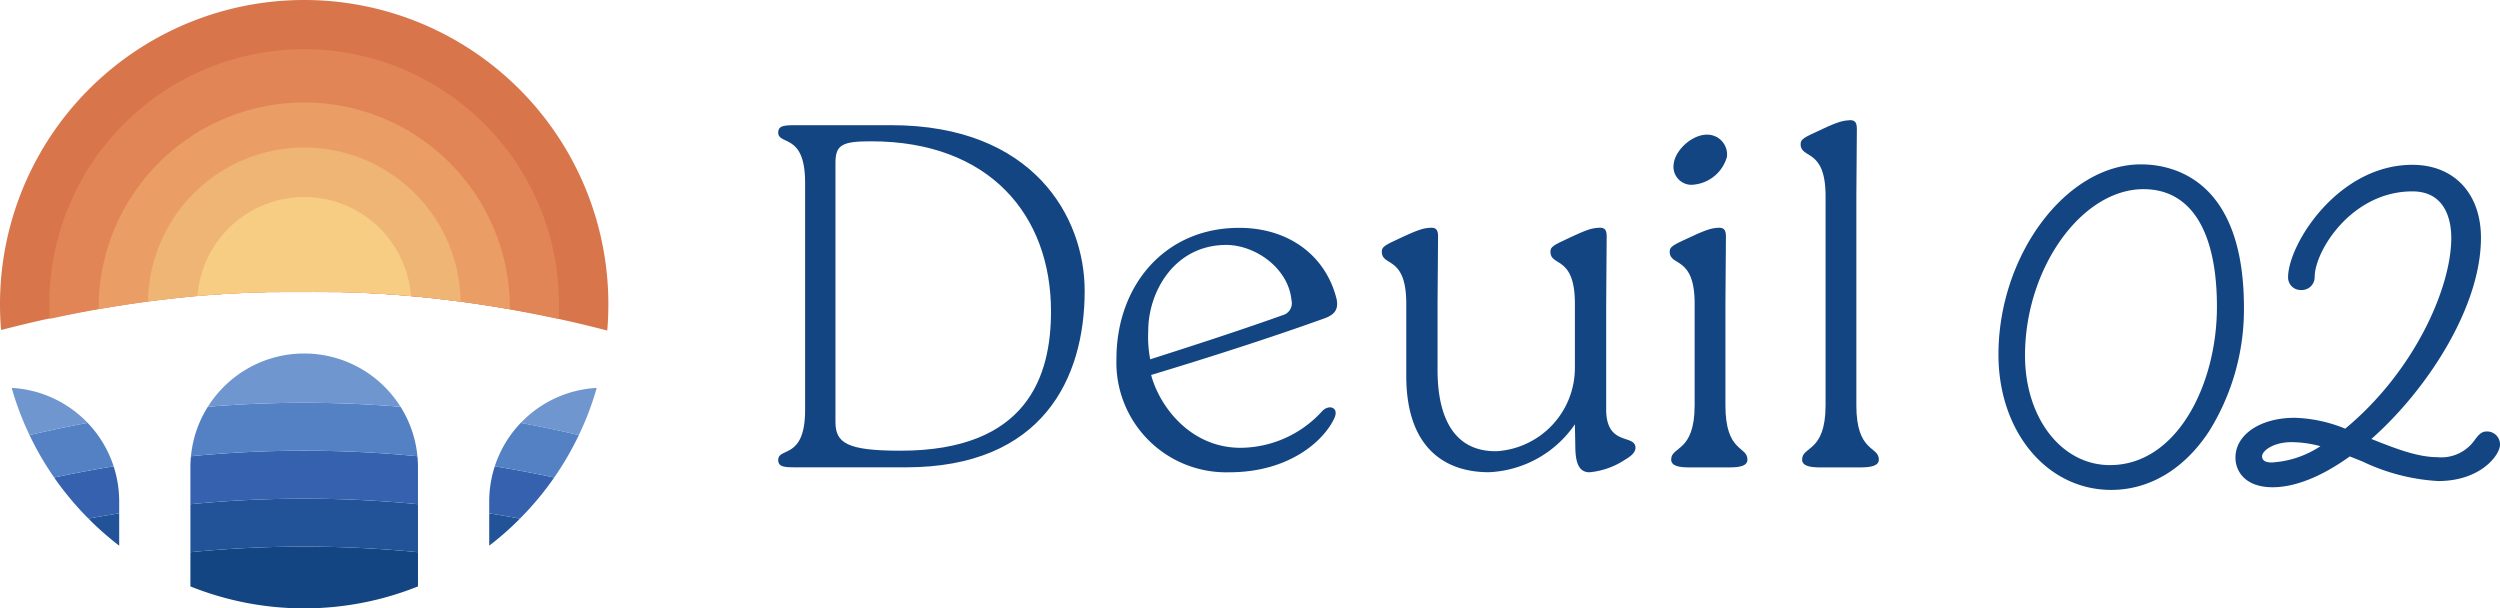
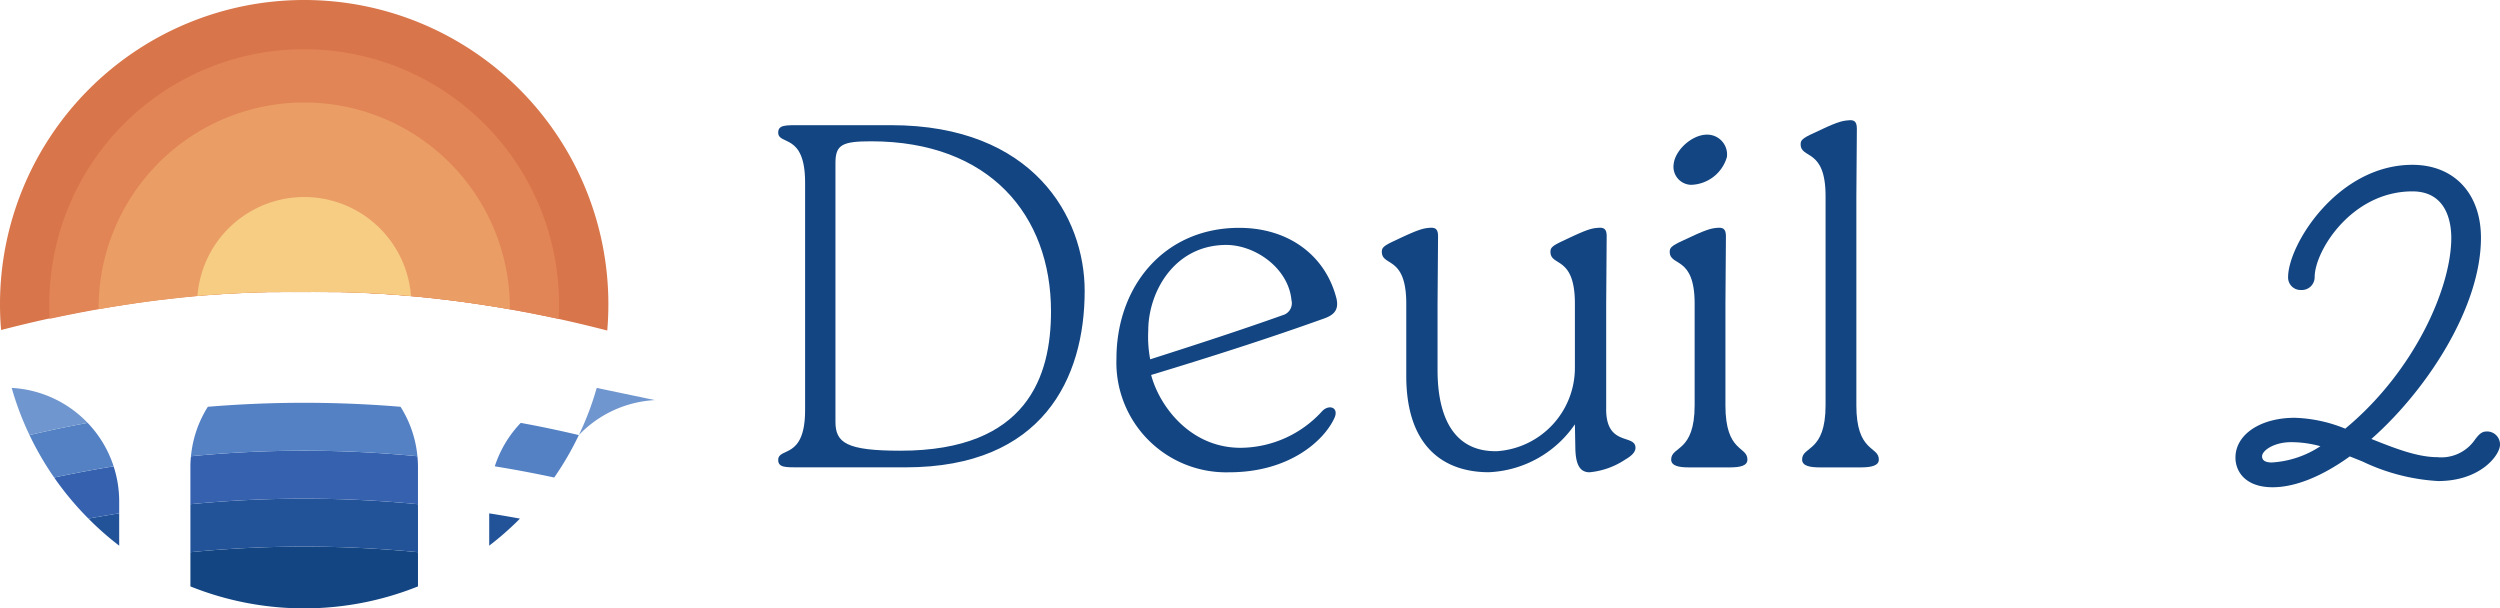
<svg xmlns="http://www.w3.org/2000/svg" width="257.844" height="62.746" viewBox="0 0 257.844 62.746">
  <g id="Logo_principal" data-name="Logo principal" transform="translate(-411.434 734)">
    <g id="Groupe_6" data-name="Groupe 6" transform="translate(491.697 -721.603)">
      <path id="Tracé_32" data-name="Tracé 32" d="M104.76,14.98H95.384c-1.463,0-2.269-.051-2.269.756,0,1.361,2.773,0,2.773,5.142V44.37c0,5.142-2.773,3.781-2.773,5.142,0,.807.806.756,2.269.756h10.888c14.116,0,18.451-9.175,18.451-18.2,0-7.612-5.293-17.089-19.962-17.089m.958,33.574c-5.545,0-6.7-.807-6.7-2.975V18.861c0-1.865.705-2.219,3.68-2.219,12.2,0,18.551,7.613,18.551,17.544,0,6.654-2.42,14.367-15.527,14.367" transform="translate(-93.115 -14.465)" fill="#124582" />
      <path id="Tracé_33" data-name="Tracé 33" d="M156.27,34.522c-1.108-4.336-4.839-7.26-10.032-7.26-7.713,0-12.653,6-12.653,13.511a11.323,11.323,0,0,0,11.645,11.7c6.2,0,9.779-3.277,10.838-5.6.5-1.109-.6-1.463-1.31-.656a11.458,11.458,0,0,1-8.368,3.731c-5.193,0-8.369-4.286-9.226-7.512,6-1.814,12.3-3.831,17.9-5.847,1.26-.454,1.411-1.159,1.209-2.067m-5.444,1.714c-4.235,1.513-8.872,3.025-13.762,4.587a12.438,12.438,0,0,1-.2-2.974c0-3.983,2.722-8.923,8.217-8.822,2.975.1,6.251,2.47,6.554,5.7a1.28,1.28,0,0,1-.807,1.513" transform="translate(-98.701 -16.16)" fill="#124582" />
      <path id="Tracé_34" data-name="Tracé 34" d="M188.479,45.962V35.074l.051-6.957c0-.807-.353-.908-.908-.857-.706.05-1.21.2-3.529,1.31-1.21.554-1.361.756-1.361,1.16,0,1.562,2.52.353,2.52,5.343v6.6a8.613,8.613,0,0,1-8.015,8.621c-4.386.1-6.15-3.378-6.15-8.369V35.074l.051-6.957c0-.807-.353-.908-.908-.857-.656.05-1.21.2-3.529,1.31-1.209.554-1.361.756-1.361,1.16,0,1.562,2.52.353,2.52,5.343v7.46c0,7.31,3.881,9.932,8.52,9.932a11.35,11.35,0,0,0,8.872-4.941L185.3,50.1c.05,1.462.4,2.37,1.462,2.37a7.959,7.959,0,0,0,3.68-1.311q1.059-.605,1.059-1.21c0-1.462-3.025-.1-3.025-3.982" transform="translate(-103.084 -16.158)" fill="#124582" />
      <path id="Tracé_35" data-name="Tracé 35" d="M205.532,45.559V35.073l.051-6.957c0-.806-.353-.907-.908-.856-.655.05-1.209.2-3.529,1.31-1.209.554-1.361.756-1.361,1.159,0,1.563,2.571.353,2.571,5.343V45.559c0,4.89-2.42,4.184-2.42,5.6,0,.656.806.807,1.814.807h4.235c1.159,0,1.814-.2,1.814-.807,0-1.411-2.269-.705-2.269-5.6" transform="translate(-107.838 -16.158)" fill="#124582" />
      <path id="Tracé_36" data-name="Tracé 36" d="M202.066,21.286a3.96,3.96,0,0,0,3.681-2.873,2.047,2.047,0,0,0-1.664-2.269c-1.664-.3-3.68,1.462-3.831,3.025a1.862,1.862,0,0,0,1.814,2.117" transform="translate(-107.9 -14.621)" fill="#124582" />
      <path id="Tracé_37" data-name="Tracé 37" d="M221.2,43.783V22.207l.051-6.957c0-.807-.353-.908-.858-.857-.706.05-1.26.2-3.579,1.31-1.21.555-1.361.757-1.361,1.159,0,1.564,2.571.353,2.571,5.344V43.783c0,4.89-2.42,4.184-2.42,5.6,0,.656.807.807,1.815.807h4.234c1.159,0,1.865-.2,1.865-.807,0-1.411-2.319-.705-2.319-5.6" transform="translate(-110.002 -14.382)" fill="#124582" />
-       <path id="Tracé_38" data-name="Tracé 38" d="M253.81,19.668c-7.688,0-14.689,9.35-14.689,19.615,0,7.959,5,13.96,11.633,13.96,3.942,0,7.52-2.139,10.075-6.022a23.772,23.772,0,0,0,3.611-12.773c0-13.341-7.434-14.78-10.63-14.78m7.844,14.689c0,8.027-4.129,16.328-11.037,16.328-4.993,0-8.757-4.862-8.757-11.311,0-8.976,5.826-17.149,12.223-17.149,4.882,0,7.571,4.308,7.571,12.131" transform="translate(-113.268 -15.112)" fill="#124582" />
      <path id="Tracé_39" data-name="Tracé 39" d="M293.348,47.227c-.519,0-.83.4-1.159.826a4.2,4.2,0,0,1-3.9,1.82c-2.074,0-4.47-.951-6.791-1.877C287.207,42.968,292.8,34.42,292.8,27.249c0-4.573-2.776-7.528-7.072-7.528-7.71,0-12.819,8.245-12.819,11.587a1.287,1.287,0,0,0,1.324,1.324,1.328,1.328,0,0,0,1.415-1.324c0-2.7,3.808-8.848,10.08-8.848,3.621,0,4.012,3.349,4.012,4.788,0,5.186-3.832,13.807-10.94,19.685a14.89,14.89,0,0,0-5.206-1.121c-3.543,0-6.114,1.727-6.114,4.106,0,1.411,1,3.057,3.833,3.057,2.318,0,5.066-1.1,7.959-3.179.435.17.87.346,1.305.521a20.815,20.815,0,0,0,7.8,2.02c4.423,0,6.387-2.712,6.387-3.742a1.333,1.333,0,0,0-1.415-1.37m-20.116,1.1a11.452,11.452,0,0,1,3.009.419,10.176,10.176,0,0,1-5.017,1.677c-.665,0-1-.215-1-.638,0-.58,1.2-1.458,3.009-1.458" transform="translate(-117.183 -15.119)" fill="#124582" />
    </g>
    <g id="Groupe_5" data-name="Groupe 5" transform="translate(411.434 -734)">
      <path id="Tracé_40" data-name="Tracé 40" d="M62.746,31.373c0,.914-.037,1.824-.116,2.717-1.671-.434-3.35-.835-5.02-1.2l-.343-.075-1-.21-.732-.149-1.133-.223c-.124-.025-.253-.046-.377-.066-.447-.091-.893-.169-1.34-.248a1.105,1.105,0,0,0-.116-.021c-.509-.091-1.017-.178-1.522-.26-.19-.028-.38-.062-.571-.091-.062-.009-.12-.021-.182-.025-.389-.066-.773-.124-1.162-.178-.062-.013-.124-.021-.182-.029-.277-.041-.554-.083-.831-.12-.157-.025-.315-.046-.472-.066-.053-.009-.1-.012-.157-.021s-.087-.012-.133-.016-.111-.016-.166-.021c-.169-.025-.334-.046-.5-.066a2.1,2.1,0,0,0-.219-.025c-.269-.037-.542-.07-.81-.1a.516.516,0,0,0-.108-.012c-.17-.025-.34-.041-.509-.062l-.228-.025c-.083-.012-.161-.021-.244-.029-.372-.041-.74-.078-1.113-.116-.053-.008-.107-.012-.165-.016s-.132-.012-.2-.021a.048.048,0,0,1-.024,0c-.029,0-.059,0-.083,0-.087-.012-.178-.021-.265-.024-.19-.021-.385-.038-.579-.054-.273-.024-.546-.049-.815-.07a.566.566,0,0,0-.12-.013s0,0-.009,0a.19.19,0,0,0-.049,0,.009.009,0,0,0-.013,0,.758.758,0,0,0-.132-.012h-.025c-.178-.016-.359-.028-.542-.041s-.355-.028-.537-.041c-.1-.009-.195-.016-.294-.021-.041,0-.086-.008-.128-.008a.2.2,0,0,0-.05,0,.907.907,0,0,0-.108-.009H39.3a.19.19,0,0,0-.049,0,.428.428,0,0,0-.066,0c-.074,0-.145-.013-.219-.013-.1-.008-.195-.012-.29-.016s-.17-.012-.253-.016L38,30.211a.607.607,0,0,0-.091,0c-.078-.008-.158-.012-.236-.012-.049,0-.1-.009-.148-.009-.009,0-.013,0-.021,0a.538.538,0,0,0-.083,0c-.112-.008-.223-.016-.335-.016-.066,0-.136-.008-.2-.008-.041,0-.083,0-.124-.009a.505.505,0,0,0-.083,0h-.037c-.058,0-.12-.008-.182-.008-.2-.009-.4-.016-.6-.021a.133.133,0,0,0-.041,0c-.008,0-.016,0-.025,0L35.5,30.1h-.041a.214.214,0,0,0-.054,0h-.058c-.145-.009-.293-.013-.447-.013a.067.067,0,0,0-.037,0s0,0-.009,0a.164.164,0,0,0-.041,0h-.153a.015.015,0,0,0-.009,0c-.074,0-.153,0-.231,0h-.046a.6.6,0,0,0-.124,0,1.279,1.279,0,0,0-.128,0s-.008,0-.016,0a1.964,1.964,0,0,0-.215,0c-.12-.009-.244-.009-.368-.009-.066,0-.137,0-.2,0a1.279,1.279,0,0,0-.128,0,.193.193,0,0,1-.05,0s-.008,0-.016,0h-.008l0,0h-.009a.607.607,0,0,0-.091,0,.518.518,0,0,0-.1,0c-.294,0-.587-.008-.881-.008-.219,0-.439,0-.658,0s-.434,0-.653,0c-.293,0-.591,0-.884.008a.518.518,0,0,0-.1,0,.619.619,0,0,0-.091,0h-.009l0,0H29.62c-.009,0-.012,0-.016,0a.2.2,0,0,1-.05,0,1.262,1.262,0,0,0-.128,0c-.066,0-.137,0-.2,0-.124,0-.248,0-.368.009a1.98,1.98,0,0,0-.215,0c-.008,0-.012,0-.016,0a1.279,1.279,0,0,0-.128,0,.6.6,0,0,0-.124,0h-.046c-.078,0-.157,0-.231,0a0,0,0,0,0,0,0h-.157a.164.164,0,0,0-.041,0s0,0-.009,0a.067.067,0,0,0-.037,0c-.149,0-.3,0-.447.013h-.058a.217.217,0,0,0-.054,0h-.041l-.293.012c-.009,0-.016,0-.025,0a.135.135,0,0,0-.041,0c-.2,0-.4.012-.6.021-.062,0-.12,0-.182.008h-.037a.532.532,0,0,0-.083,0c-.041,0-.083,0-.124.009-.066,0-.136,0-.2.008-.111,0-.223.009-.335.016a.522.522,0,0,0-.082,0c-.009,0-.013,0-.021,0-.05,0-.1,0-.149.009-.078,0-.157,0-.236.012a.667.667,0,0,0-.091,0l-.43.025c-.083,0-.165.008-.253.016s-.19.009-.29.016c-.07,0-.144.009-.219.013a.457.457,0,0,0-.066,0,.225.225,0,0,0-.049,0h-.021a.985.985,0,0,0-.108.009.226.226,0,0,0-.049,0c-.041,0-.083,0-.128.008-.095,0-.195.012-.294.021a.966.966,0,0,0-.111.009l-.322.024a.76.76,0,0,0-.1.009.489.489,0,0,0-.079,0c-.123.009-.243.021-.367.029a.662.662,0,0,0-.1.008,1.2,1.2,0,0,0-.124.009.1.1,0,0,0-.033,0,.3.3,0,0,0-.062,0,.006.006,0,0,0-.009,0c-.062,0-.124.009-.185.017a.006.006,0,0,0-.009,0,.2.2,0,0,0-.046,0c-.173.016-.347.029-.521.046a.655.655,0,0,0-.091.009.548.548,0,0,0-.083.008H20.58a.024.024,0,0,0-.016,0c-.182.016-.364.029-.541.05-.087,0-.178.012-.265.024-.025,0-.054,0-.083,0a.053.053,0,0,1-.025,0c-.071.009-.136.012-.2.021s-.112.009-.165.016c-.372.037-.74.075-1.113.116-.083.009-.161.017-.244.029l-.227.025c-.17.021-.34.037-.509.062a.5.5,0,0,0-.107.012c-.269.029-.542.062-.811.1a2.128,2.128,0,0,0-.219.025c-.169.021-.334.041-.5.066-.053,0-.112.012-.165.021s-.087.012-.132.016-.1.012-.158.021c-.157.021-.314.041-.471.066-.277.037-.554.078-.831.12-.058.009-.12.016-.182.029-.389.053-.773.111-1.162.178-.062,0-.12.016-.182.025-.19.028-.38.062-.571.091-.5.083-1.013.17-1.522.26a1.106,1.106,0,0,0-.116.021c-.447.079-.893.158-1.34.248-.124.021-.253.041-.377.066l-1.133.223-.732.149-1,.21-.344.075c-1.671.364-3.349.765-5.02,1.2C.037,33.2,0,32.287,0,31.373a31.373,31.373,0,0,1,62.746,0" fill="#d8754a" />
      <path id="Tracé_41" data-name="Tracé 41" d="M46.254,65.981v3.527a31.519,31.519,0,0,1-23.471,0V65.981a119.7,119.7,0,0,1,23.471,0" transform="translate(-3.145 -9.028)" fill="#124582" />
      <path id="Tracé_42" data-name="Tracé 42" d="M13.754,61.424v3.333a30.983,30.983,0,0,1-3.172-2.792c1.059-.194,2.114-.376,3.172-.541" transform="translate(-1.461 -8.478)" fill="#225399" />
      <path id="Tracé_43" data-name="Tracé 43" d="M46.254,60.239v4.949a119.7,119.7,0,0,0-23.471,0V60.239a120.912,120.912,0,0,1,23.471,0" transform="translate(-3.145 -8.236)" fill="#225399" />
      <path id="Tracé_44" data-name="Tracé 44" d="M61.708,61.966a30.69,30.69,0,0,1-3.172,2.791V61.425c1.059.165,2.114.347,3.172.541" transform="translate(-8.08 -8.478)" fill="#225399" />
      <path id="Tracé_45" data-name="Tracé 45" d="M13.188,59.428v1.22c-1.059.166-2.113.347-3.172.542a31.557,31.557,0,0,1-3.535-4.235Q9.545,56.3,12.613,55.8a11.7,11.7,0,0,1,.575,3.631" transform="translate(-0.895 -7.702)" fill="#3561af" />
      <path id="Tracé_46" data-name="Tracé 46" d="M46.195,54.5a10.309,10.309,0,0,1,.058,1.137v3.809a120.913,120.913,0,0,0-23.471,0V55.639A10.309,10.309,0,0,1,22.84,54.5a119.728,119.728,0,0,1,23.355,0" transform="translate(-3.145 -7.444)" fill="#3561af" />
-       <path id="Tracé_47" data-name="Tracé 47" d="M65.24,56.951a31.243,31.243,0,0,1-3.532,4.238c-1.059-.194-2.113-.376-3.171-.541V59.428a11.718,11.718,0,0,1,.574-3.63q3.064.5,6.129,1.153" transform="translate(-8.08 -7.702)" fill="#3561af" />
      <path id="Tracé_48" data-name="Tracé 48" d="M12.206,55.079q-3.063.5-6.131,1.158a31.07,31.07,0,0,1-2.54-4.379q3-.707,5.992-1.261a11.682,11.682,0,0,1,2.68,4.482" transform="translate(-0.488 -6.984)" fill="#5381c4" />
      <path id="Tracé_49" data-name="Tracé 49" d="M44.464,48.607a11.54,11.54,0,0,1,1.741,5.1,119.728,119.728,0,0,0-23.355,0,11.582,11.582,0,0,1,1.74-5.1,119.9,119.9,0,0,1,19.874,0" transform="translate(-3.154 -6.652)" fill="#5381c4" />
      <path id="Tracé_50" data-name="Tracé 50" d="M67.87,51.859a30.834,30.834,0,0,1-2.539,4.375q-3.063-.658-6.128-1.154A11.688,11.688,0,0,1,61.879,50.6q3,.546,5.992,1.257" transform="translate(-8.172 -6.984)" fill="#5381c4" />
      <path id="Tracé_51" data-name="Tracé 51" d="M1.364,46.295a.212.212,0,0,1-.016-.05h0a.2.2,0,0,0,.012.05" transform="translate(-0.186 -6.383)" fill="#6f96ce" />
      <path id="Tracé_52" data-name="Tracé 52" d="M9.232,50.02q-3,.552-5.992,1.261A30.332,30.332,0,0,1,1.4,46.414,11.716,11.716,0,0,1,9.232,50.02" transform="translate(-0.193 -6.406)" fill="#6f96ce" />
-       <path id="Tracé_53" data-name="Tracé 53" d="M44.743,47.793a119.9,119.9,0,0,0-19.874,0,11.731,11.731,0,0,1,19.874,0" transform="translate(-3.433 -5.838)" fill="#6f96ce" />
-       <path id="Tracé_54" data-name="Tracé 54" d="M70.143,46.414A30.25,30.25,0,0,1,68.3,51.281q-3-.707-5.992-1.257a11.7,11.7,0,0,1,7.836-3.61" transform="translate(-8.6 -6.406)" fill="#6f96ce" />
+       <path id="Tracé_54" data-name="Tracé 54" d="M70.143,46.414A30.25,30.25,0,0,1,68.3,51.281a11.7,11.7,0,0,1,7.836-3.61" transform="translate(-8.6 -6.406)" fill="#6f96ce" />
      <path id="Tracé_55" data-name="Tracé 55" d="M71.443,46.246a.307.307,0,0,1-.016.05.222.222,0,0,0,.012-.05Z" transform="translate(-9.859 -6.383)" fill="#6f96ce" />
      <path id="Tracé_56" data-name="Tracé 56" d="M34.369,34.852l0,0c-.008,0-.016,0-.029,0,0,0,.009,0,.016,0Z" transform="translate(-4.74 -4.811)" fill="#3561af" />
      <path id="Tracé_57" data-name="Tracé 57" d="M38.429,34.852c.009,0,.012,0,.016,0-.012,0-.021,0-.028,0l0,0Z" transform="translate(-5.303 -4.811)" fill="#3561af" />
      <path id="Tracé_58" data-name="Tracé 58" d="M22.9,35.49a.852.852,0,0,0-.108.009.051.051,0,0,0,.025,0c.029,0,.058,0,.083,0" transform="translate(-3.146 -4.899)" fill="#124582" />
-       <path id="Tracé_59" data-name="Tracé 59" d="M31.769,34.915a.96.96,0,0,0-.111,0,.207.207,0,0,1,.053,0Z" transform="translate(-4.37 -4.819)" fill="#124582" />
      <path id="Tracé_60" data-name="Tracé 60" d="M32.5,34.9c-.046,0-.095,0-.14,0a.133.133,0,0,1,.041,0Z" transform="translate(-4.466 -4.816)" fill="#124582" />
      <path id="Tracé_61" data-name="Tracé 61" d="M40.414,34.9c-.046,0-.091,0-.136,0h.095a.135.135,0,0,1,.041,0" transform="translate(-5.559 -4.816)" fill="#124582" />
      <path id="Tracé_62" data-name="Tracé 62" d="M41.119,34.918a.96.96,0,0,0-.111,0h.058a.207.207,0,0,1,.053,0" transform="translate(-5.66 -4.819)" fill="#124582" />
      <path id="Tracé_63" data-name="Tracé 63" d="M49.98,35.5a.839.839,0,0,0-.108-.009c.025,0,.054,0,.083,0a.051.051,0,0,0,.025,0" transform="translate(-6.884 -4.899)" fill="#124582" />
      <path id="Tracé_64" data-name="Tracé 64" d="M58.471,32.188c0,.509-.016,1.017-.046,1.518l-.343-.075-1-.21-.732-.149-1.133-.223c-.124-.025-.252-.046-.376-.066-.447-.091-.893-.169-1.34-.248a1.106,1.106,0,0,0-.116-.021c-.509-.091-1.017-.178-1.521-.26-.19-.028-.381-.062-.571-.091-.062-.009-.12-.021-.182-.025-.389-.066-.774-.124-1.162-.178-.062-.013-.124-.021-.182-.029-.278-.041-.554-.083-.832-.12-.157-.021-.314-.041-.472-.066-.053-.009-.1-.012-.157-.021s-.087-.012-.132-.016-.112-.016-.166-.021c-.17-.025-.335-.046-.505-.066a2.1,2.1,0,0,0-.219-.025c-.1-.016-.2-.028-.3-.041-.016,0-.029,0-.046,0-.153-.021-.31-.041-.467-.054a.51.51,0,0,0-.108-.012c-.17-.025-.339-.046-.509-.062l-.228-.025c-.083-.012-.161-.021-.244-.029-.372-.041-.74-.078-1.112-.116-.054-.008-.108-.012-.165-.016s-.133-.012-.2-.021a.051.051,0,0,1-.025,0c-.074,0-.145-.012-.219-.021l-.4-.037-.31-.025c-.058-.008-.116-.012-.173-.016-.215-.021-.426-.041-.641-.053a.566.566,0,0,0-.12-.013s0,0-.008,0a.2.2,0,0,0-.05,0,.008.008,0,0,0-.012,0,.768.768,0,0,0-.133-.012.026.026,0,0,0-.025,0,.71.71,0,0,0-.128-.012c-.071-.009-.137-.013-.207-.016a1.677,1.677,0,0,0-.207-.013c-.178-.016-.356-.028-.538-.041-.1-.009-.194-.016-.293-.021-.041,0-.087-.008-.128-.008a.193.193,0,0,0-.05,0,.893.893,0,0,0-.107-.009h-.021a.2.2,0,0,0-.05,0,.428.428,0,0,0-.066,0c-.074,0-.145-.013-.219-.013-.095-.008-.194-.012-.29-.016s-.169-.012-.252-.016l-.43-.025a.619.619,0,0,0-.091,0c-.078-.008-.157-.012-.235-.012-.05,0-.1-.009-.149-.009-.009,0-.012,0-.021,0a.527.527,0,0,0-.083,0c-.111-.008-.223-.012-.334-.016-.066,0-.137-.008-.2-.008-.041,0-.082,0-.123-.009a.511.511,0,0,0-.083,0h-.038c-.058,0-.12-.008-.182-.008s-.107,0-.161-.009l-.327-.012h-.107a.138.138,0,0,0-.041,0c-.009,0-.017,0-.025,0l-.294-.012h-.041a.96.96,0,0,0-.111,0c-.145-.009-.294-.013-.447-.013a.07.07,0,0,0-.038,0s0,0-.008,0a.171.171,0,0,0-.041,0c-.054,0-.108,0-.161,0-.075,0-.153,0-.232,0H35.19a.6.6,0,0,0-.124,0,1.261,1.261,0,0,0-.128,0s-.009,0-.016,0a1.983,1.983,0,0,0-.215,0c-.12-.009-.244-.009-.368-.009-.066,0-.136,0-.2,0a1.279,1.279,0,0,0-.128,0,.19.19,0,0,1-.049,0c-.013,0-.021,0-.029,0a.076.076,0,0,0-.028,0h-.071a.518.518,0,0,0-.1,0,1.981,1.981,0,0,0-.215,0H33.5c-.219,0-.438-.009-.653,0s-.438,0-.657,0-.434,0-.653,0-.439,0-.658,0h-.013a2,2,0,0,0-.215,0,.518.518,0,0,0-.1,0h-.071a.076.076,0,0,0-.028,0c-.009,0-.016,0-.029,0a.19.19,0,0,1-.049,0,1.279,1.279,0,0,0-.128,0c-.066,0-.136,0-.2,0-.124,0-.248,0-.368.009a1.983,1.983,0,0,0-.215,0c-.008,0-.012,0-.016,0a1.261,1.261,0,0,0-.128,0,.6.6,0,0,0-.124,0H29.14c-.078,0-.157,0-.232,0-.053,0-.107,0-.161,0a.171.171,0,0,0-.041,0s0,0-.008,0a.07.07,0,0,0-.038,0c-.148,0-.3,0-.447.013a.959.959,0,0,0-.111,0h-.041l-.294.012c-.008,0-.016,0-.025,0a.138.138,0,0,0-.041,0h-.107l-.327.012c-.054,0-.108,0-.161.009s-.12,0-.182.008h-.038a.538.538,0,0,0-.083,0c-.041,0-.082,0-.123.009-.066,0-.137,0-.2.008-.111,0-.223.009-.334.016a.532.532,0,0,0-.083,0c-.009,0-.012,0-.021,0-.05,0-.1,0-.149.009-.078,0-.157,0-.235.012a.68.68,0,0,0-.091,0l-.43.025c-.083,0-.165.008-.252.016s-.19.009-.29.016c-.071,0-.145.009-.219.013a.457.457,0,0,0-.066,0,.229.229,0,0,0-.05,0h-.021a.97.97,0,0,0-.107.009.229.229,0,0,0-.05,0c-.041,0-.083,0-.128.008-.095,0-.194.012-.293.021a.98.98,0,0,0-.112.009c-.108.008-.215.012-.322.024a.772.772,0,0,0-.1.009.479.479,0,0,0-.078,0c-.124.009-.244.021-.368.029a.649.649,0,0,0-.095.008,1.2,1.2,0,0,0-.124.009.1.1,0,0,0-.034,0,.3.3,0,0,0-.062,0s-.008,0-.008,0c-.062,0-.124.009-.186.017a.006.006,0,0,0-.009,0,.2.2,0,0,0-.045,0c-.174.013-.347.025-.521.046a.643.643,0,0,0-.091.009.528.528,0,0,0-.083.008H21.4a.026.026,0,0,0-.017,0c-.091,0-.182.012-.272.021l-.4.037c-.074.009-.145.016-.219.021a.051.051,0,0,1-.025,0c-.07.009-.136.012-.2.021s-.111.009-.165.016c-.372.037-.74.075-1.112.116-.083.009-.161.017-.244.029l-.228.025c-.17.016-.339.037-.509.062a.51.51,0,0,0-.108.012c-.157.013-.314.034-.467.054-.016,0-.029,0-.046,0-.1.013-.2.025-.3.041a2.1,2.1,0,0,0-.219.025c-.17.021-.335.041-.505.066-.053,0-.111.012-.165.021s-.086.012-.132.016-.1.012-.157.021c-.158.025-.315.046-.471.066-.278.037-.554.078-.831.12-.059.009-.121.016-.183.029-.389.053-.773.111-1.162.178-.062,0-.12.016-.182.025-.19.028-.38.062-.571.091-.5.083-1.013.17-1.521.26a1.106,1.106,0,0,0-.116.021c-.447.079-.894.158-1.34.248-.124.021-.252.041-.376.066l-1.133.223-.732.149-1,.21-.343.075c-.029-.5-.046-1.009-.046-1.518a26.283,26.283,0,0,1,52.566,0" transform="translate(-0.815 -0.815)" fill="#e28556" />
      <path id="Tracé_65" data-name="Tracé 65" d="M54.21,33c0,.178,0,.352-.009.525-.509-.091-1.017-.178-1.521-.26-.19-.028-.38-.062-.571-.091-.062-.009-.12-.021-.182-.025-.389-.066-.773-.124-1.162-.178-.062-.013-.124-.021-.182-.029-.278-.041-.554-.083-.831-.12-.158-.021-.315-.041-.472-.066-.054-.009-.1-.012-.158-.021s-.086-.012-.132-.016-.112-.016-.166-.021c-.17-.025-.335-.046-.5-.066s-.344-.046-.517-.066c-.016,0-.029,0-.046,0-.157-.021-.31-.038-.467-.054a.5.5,0,0,0-.108-.012c-.169-.025-.339-.041-.509-.062l-.227-.025c-.083-.012-.162-.021-.245-.029-.372-.041-.74-.078-1.112-.116-.053-.008-.108-.012-.165-.016s-.132-.012-.2-.021a.839.839,0,0,0-.108-.009c-.086-.012-.178-.021-.265-.024-.19-.021-.384-.038-.578-.054-.059-.008-.116-.012-.174-.016-.215-.021-.426-.041-.64-.053a.573.573,0,0,0-.12-.013s0,0-.009,0a.2.2,0,0,0-.05,0,.008.008,0,0,0-.012,0,.768.768,0,0,0-.133-.012.024.024,0,0,0-.024,0,.719.719,0,0,0-.128-.012c-.071-.009-.136-.013-.207-.016-.2-.013-.4-.029-.6-.046-.046,0-.1-.009-.141-.009-.1-.009-.195-.016-.294-.021-.041,0-.087-.008-.128-.008a.19.19,0,0,0-.049,0,.922.922,0,0,0-.108-.009h-.021a.193.193,0,0,0-.05,0,.417.417,0,0,0-.066,0c-.075,0-.145-.013-.22-.013-.095-.008-.194-.012-.289-.016s-.17-.012-.253-.016l-.43-.025a.613.613,0,0,0-.091,0c-.079-.008-.158-.012-.236-.012-.05,0-.1-.009-.149-.009-.008,0-.012,0-.021,0a.527.527,0,0,0-.083,0c-.111-.008-.223-.012-.334-.016-.066,0-.137-.008-.2-.008l0,0c-.041,0-.078,0-.12,0a.511.511,0,0,0-.083,0h-.037c-.058,0-.12-.008-.182-.008-.2-.009-.4-.016-.6-.021a.138.138,0,0,0-.041,0c-.009,0-.016,0-.025,0l-.294-.012h-.041a.96.96,0,0,0-.111,0c-.145-.009-.294-.013-.447-.013a.067.067,0,0,0-.037,0s0,0-.009,0a.168.168,0,0,0-.041,0c-.053,0-.108,0-.161,0-.074,0-.153,0-.232,0-.058,0-.111,0-.169,0a1.279,1.279,0,0,0-.128,0s-.009,0-.016,0a1.98,1.98,0,0,0-.215,0c-.12-.009-.244-.009-.368-.009-.066,0-.136,0-.2,0a1.262,1.262,0,0,0-.128,0,.2.2,0,0,1-.05,0s-.009,0-.016,0h-.009l0,0h-.008a.037.037,0,0,0-.021,0h-.071a.518.518,0,0,0-.1,0,1.981,1.981,0,0,0-.215,0h-.013c-.219,0-.438-.009-.653,0s-.439,0-.658,0-.434,0-.653,0-.439,0-.658,0h-.012a2.015,2.015,0,0,0-.215,0,.518.518,0,0,0-.1,0h-.07a.035.035,0,0,0-.021,0H31.26l0,0h-.008c-.009,0-.013,0-.016,0a.193.193,0,0,1-.05,0,1.279,1.279,0,0,0-.128,0c-.066,0-.136,0-.2,0-.124,0-.248,0-.368.009a1.964,1.964,0,0,0-.215,0c-.009,0-.013,0-.016,0a1.279,1.279,0,0,0-.128,0c-.058,0-.112,0-.17,0-.078,0-.157,0-.231,0-.054,0-.108,0-.162,0a.171.171,0,0,0-.041,0s0,0-.008,0a.067.067,0,0,0-.037,0c-.149,0-.3,0-.447.013a.967.967,0,0,0-.112,0h-.041l-.293.012c-.009,0-.017,0-.025,0a.133.133,0,0,0-.041,0c-.2,0-.4.012-.6.021-.062,0-.12,0-.182.008H27.7a.527.527,0,0,0-.083,0c-.041,0-.078,0-.12,0l0,0c-.066,0-.137,0-.2.008-.112,0-.223.009-.335.016a.538.538,0,0,0-.083,0c-.008,0-.012,0-.021,0-.049,0-.1,0-.148.009-.079,0-.158,0-.236.012a.661.661,0,0,0-.091,0l-.43.025c-.083,0-.165.008-.253.016s-.19.009-.29.016c-.07,0-.145.009-.219.013a.457.457,0,0,0-.066,0,.225.225,0,0,0-.049,0H25.05a.968.968,0,0,0-.108.009.233.233,0,0,0-.05,0c-.041,0-.083,0-.128.008-.1,0-.195.012-.294.021a1,1,0,0,0-.112.009l-.322.024-.182.013c-.041,0-.083,0-.128.009-.082,0-.161.012-.24.021a.649.649,0,0,0-.095.008,1.2,1.2,0,0,0-.124.009.093.093,0,0,0-.033,0,.3.3,0,0,0-.062,0,.006.006,0,0,0-.009,0c-.062,0-.124.009-.186.017a0,0,0,0,0-.008,0,.2.2,0,0,0-.046,0c-.174.013-.347.025-.521.046a.643.643,0,0,0-.091.009.528.528,0,0,0-.083.008h-.021a.024.024,0,0,0-.016,0c-.182.016-.364.029-.542.05-.086,0-.178.012-.265.024a.852.852,0,0,0-.108.009c-.07.009-.136.012-.2.021s-.111.009-.165.016c-.372.037-.74.075-1.113.116-.083.009-.161.017-.244.029l-.228.025c-.169.021-.339.037-.509.062a.516.516,0,0,0-.108.012c-.157.016-.309.034-.467.054-.016,0-.028,0-.045,0-.174.021-.344.041-.517.066s-.335.041-.5.066c-.054,0-.112.012-.165.021s-.087.012-.133.016-.1.012-.157.021c-.157.025-.315.046-.471.066-.277.037-.554.078-.831.12-.058.009-.12.016-.182.029-.389.053-.773.111-1.162.178-.062,0-.12.016-.182.025-.19.028-.381.062-.571.091-.505.083-1.014.17-1.522.26,0-.173,0-.347,0-.525A21.207,21.207,0,0,1,54.21,33" transform="translate(-1.628 -1.628)" fill="#ea9e65" />
-       <path id="Tracé_66" data-name="Tracé 66" d="M49.939,33.551c-.046,0-.088-.013-.134-.016s-.11-.016-.164-.021c-.171-.025-.335-.046-.506-.066s-.343-.046-.516-.066c-.016,0-.029,0-.045,0-.158-.022-.31-.038-.467-.054A.464.464,0,0,0,48,33.311c-.171-.025-.34-.041-.509-.062l-.228-.025c-.083-.013-.161-.021-.244-.029-.372-.041-.741-.078-1.113-.116-.054-.009-.108-.012-.165-.016s-.133-.012-.2-.021a.865.865,0,0,0-.108-.009c-.047-.008-.092-.012-.136-.016l-.4-.037a.418.418,0,0,1-.069-.009c-.079,0-.159-.012-.24-.016-.059-.008-.116-.012-.173-.016-.215-.021-.426-.041-.641-.054a.635.635,0,0,0-.12-.012s0,0-.009,0a.193.193,0,0,0-.049,0c-.005,0-.009,0-.012,0a.783.783,0,0,0-.133-.012h-.026c-.177-.016-.359-.029-.541-.041s-.355-.029-.538-.041c-.1-.009-.193-.016-.293-.021a1.268,1.268,0,0,0-.128-.009.248.248,0,0,0-.05,0,.907.907,0,0,0-.107-.009h-.022a.193.193,0,0,0-.049,0,.439.439,0,0,0-.066,0c-.075,0-.145-.013-.22-.013-.095-.009-.193-.012-.289-.016s-.169-.012-.252-.016l-.43-.025a.631.631,0,0,0-.091,0c-.078-.008-.158-.012-.236-.012-.049,0-.1-.009-.149-.009-.008,0-.012,0-.02,0a.549.549,0,0,0-.084,0c-.11-.008-.222-.012-.334-.016-.066,0-.137-.009-.2-.009-.041,0-.083,0-.122-.008a.516.516,0,0,0-.083,0h-.038c-.058,0-.121-.008-.183-.008s-.107,0-.161-.009l-.326-.013c-.05,0-.1,0-.148,0-.009,0-.017,0-.025,0l-.294-.013H37.9a.261.261,0,0,0-.053,0h-.059c-.144-.009-.293-.013-.447-.013a.112.112,0,0,0-.038,0s0,0-.007,0a.138.138,0,0,0-.041,0c-.054,0-.108,0-.162,0-.075,0-.153,0-.232,0-.057,0-.11,0-.169,0a1.261,1.261,0,0,0-.128,0s-.009,0-.017,0a1.969,1.969,0,0,0-.215,0c-.12-.008-.245-.008-.368-.008-.067,0-.136,0-.2,0-.041,0-.087,0-.129,0h-.177a.422.422,0,0,0-.1,0,1.973,1.973,0,0,0-.215,0h-.013c-.218,0-.437-.008-.653,0s-.438,0-.659,0-.433,0-.653,0-.438,0-.658,0h-.013a2.012,2.012,0,0,0-.215,0,.408.408,0,0,0-.1,0H32a1.261,1.261,0,0,1-.128,0c-.066,0-.137,0-.2,0-.125,0-.248,0-.368.008a1.972,1.972,0,0,0-.215,0c-.009,0-.012,0-.016,0a1.245,1.245,0,0,0-.128,0c-.059,0-.112,0-.171,0-.078,0-.156,0-.232,0-.053,0-.106,0-.16,0a.138.138,0,0,0-.041,0s0,0-.009,0a.107.107,0,0,0-.037,0c-.149,0-.3,0-.447.013h-.058a.257.257,0,0,0-.053,0h-.041l-.294.013c-.008,0-.016,0-.025,0-.049,0-.1,0-.148,0l-.327.013c-.054,0-.108,0-.161.009s-.121,0-.182.008h-.038a.538.538,0,0,0-.083,0c-.041,0-.083,0-.124.008-.066,0-.136,0-.2.009-.111,0-.223.009-.334.016a.527.527,0,0,0-.083,0c-.009,0-.013,0-.021,0-.05,0-.1,0-.149.009-.078,0-.157,0-.235.012a.68.68,0,0,0-.091,0l-.43.025c-.083,0-.165.008-.252.016s-.19.008-.29.016c-.071,0-.145.009-.219.013a.457.457,0,0,0-.066,0,.229.229,0,0,0-.05,0h-.021a.97.97,0,0,0-.107.009.285.285,0,0,0-.05,0c-.041,0-.083,0-.128.009-.095,0-.194.012-.293.021a.98.98,0,0,0-.112.009c-.108.008-.215.012-.322.024a.772.772,0,0,0-.1.009.479.479,0,0,0-.078,0c-.124.008-.244.021-.368.028a.645.645,0,0,0-.095.009,1.2,1.2,0,0,0-.124.009.1.1,0,0,0-.034,0,.3.3,0,0,0-.062,0s-.008,0-.008,0c-.062,0-.124.009-.186.016a.006.006,0,0,0-.009,0,.167.167,0,0,0-.046,0c-.173.013-.347.025-.521.046a.655.655,0,0,0-.091.009.527.527,0,0,0-.082.008h-.021a.026.026,0,0,0-.017,0l-.2.012a.434.434,0,0,1-.074.009l-.4.037c-.046,0-.091.009-.136.016a.852.852,0,0,0-.108.009c-.071.009-.136.012-.2.021s-.111.008-.165.016c-.372.037-.74.074-1.112.116-.083.009-.161.016-.244.029l-.228.025c-.17.021-.34.037-.509.062a.459.459,0,0,0-.108.012c-.157.016-.31.033-.467.054-.016,0-.029,0-.047,0-.173.021-.342.041-.515.066s-.335.041-.505.066c-.053,0-.111.012-.165.021s-.086.012-.132.016a16.125,16.125,0,0,1,32.246,0" transform="translate(-2.442 -2.442)" fill="#efb575" />
      <path id="Tracé_67" data-name="Tracé 67" d="M45.646,33.785c-.136-.012-.277-.025-.414-.033-.215-.021-.426-.041-.64-.054a.627.627,0,0,0-.12-.012s0,0-.009,0a.193.193,0,0,0-.05,0s-.008,0-.012,0a.766.766,0,0,0-.132-.012.026.026,0,0,0-.025,0,.649.649,0,0,0-.128-.013c-.07-.008-.136-.012-.207-.016a1.838,1.838,0,0,0-.207-.012c-.132-.013-.265-.025-.4-.034-.046,0-.1-.008-.141-.008-.1-.009-.195-.016-.294-.021a1.285,1.285,0,0,0-.128-.009.236.236,0,0,0-.049,0,.907.907,0,0,0-.108-.009h-.021a.19.19,0,0,0-.049,0,.344.344,0,0,0-.066,0c-.075,0-.145-.012-.219-.012-.1-.009-.195-.012-.29-.016s-.17-.013-.253-.017l-.43-.024a.607.607,0,0,0-.091,0,2.179,2.179,0,0,0-.236-.012c-.049,0-.1-.009-.149-.009-.008,0-.012,0-.021,0a.521.521,0,0,0-.082,0c-.112-.009-.224-.016-.335-.016l-.207-.012c-.041,0-.078,0-.12,0a.505.505,0,0,0-.083,0H39.9c-.058,0-.12-.009-.182-.009s-.108,0-.161-.008l-.327-.013c-.05,0-.1,0-.149,0-.009,0-.016,0-.025,0l-.293-.013H38.72a.217.217,0,0,0-.054,0h-.058c-.145-.008-.294-.012-.447-.012a.054.054,0,0,0-.037,0s0,0-.009,0c-.046,0-.091,0-.136,0h-.058a.015.015,0,0,0-.009,0c-.074,0-.153,0-.231,0h-.046a.6.6,0,0,0-.124,0,1.279,1.279,0,0,0-.128,0s-.009,0-.016,0a1.78,1.78,0,0,0-.215,0c-.12-.008-.244-.008-.368-.008-.066,0-.136,0-.2,0a1.263,1.263,0,0,0-.128,0,.2.2,0,0,1-.05,0s-.008,0-.016,0h-.009l0,0h-.009a.036.036,0,0,0-.021,0h-.071a.415.415,0,0,0-.1,0,1.78,1.78,0,0,0-.215,0h-.012c-.22,0-.439-.008-.653,0s-.439,0-.658,0-.434,0-.653,0-.439,0-.658,0h-.012a1.816,1.816,0,0,0-.215,0,.415.415,0,0,0-.1,0h-.07a.035.035,0,0,0-.021,0h-.009l0,0h-.008c-.009,0-.013,0-.016,0a.193.193,0,0,1-.05,0,1.28,1.28,0,0,0-.128,0c-.066,0-.136,0-.2,0-.124,0-.248,0-.368.008a1.769,1.769,0,0,0-.215,0c-.009,0-.012,0-.016,0a1.279,1.279,0,0,0-.128,0,.6.6,0,0,0-.124,0h-.046c-.078,0-.157,0-.231,0a0,0,0,0,0,0,0h-.058c-.046,0-.1,0-.14,0,0,0,0,0-.009,0a.054.054,0,0,0-.037,0c-.149,0-.3,0-.447.012H30.6a.214.214,0,0,0-.054,0h-.041l-.293.013c-.009,0-.017,0-.025,0-.05,0-.1,0-.149,0l-.327.013c-.053,0-.108,0-.161.008s-.12,0-.182.009h-.037a.527.527,0,0,0-.083,0c-.041,0-.078,0-.12,0l-.207.012c-.112,0-.223.008-.335.016a.538.538,0,0,0-.083,0c-.008,0-.012,0-.021,0-.049,0-.1,0-.148.009a2.168,2.168,0,0,0-.236.012.667.667,0,0,0-.091,0l-.43.024c-.083,0-.165.009-.253.017s-.19.008-.29.016c-.07,0-.145.008-.219.012a.367.367,0,0,0-.066,0,.225.225,0,0,0-.049,0h-.021a.968.968,0,0,0-.108.009.289.289,0,0,0-.05,0c-.041,0-.083,0-.128.009-.1,0-.195.012-.294.021-.037,0-.074,0-.111.008-.108.009-.215.013-.323.025a.784.784,0,0,0-.1.009.484.484,0,0,0-.078,0c-.041,0-.083,0-.128.008-.083,0-.161.013-.24.021a.657.657,0,0,0-.095.009c-.041,0-.083,0-.124.008a.076.076,0,0,0-.033,0,.3.3,0,0,0-.062,0,.006.006,0,0,0-.009,0c-.062,0-.124.009-.186.016,0,0-.008,0-.008,0a.164.164,0,0,0-.046,0c-.174.012-.347.025-.521.046a.815.815,0,0,0-.091.008.838.838,0,0,0-.1.009c-.071,0-.145.009-.215.016a11.042,11.042,0,0,1,22.019,0" transform="translate(-3.261 -3.256)" fill="#f7cd84" />
    </g>
  </g>
</svg>